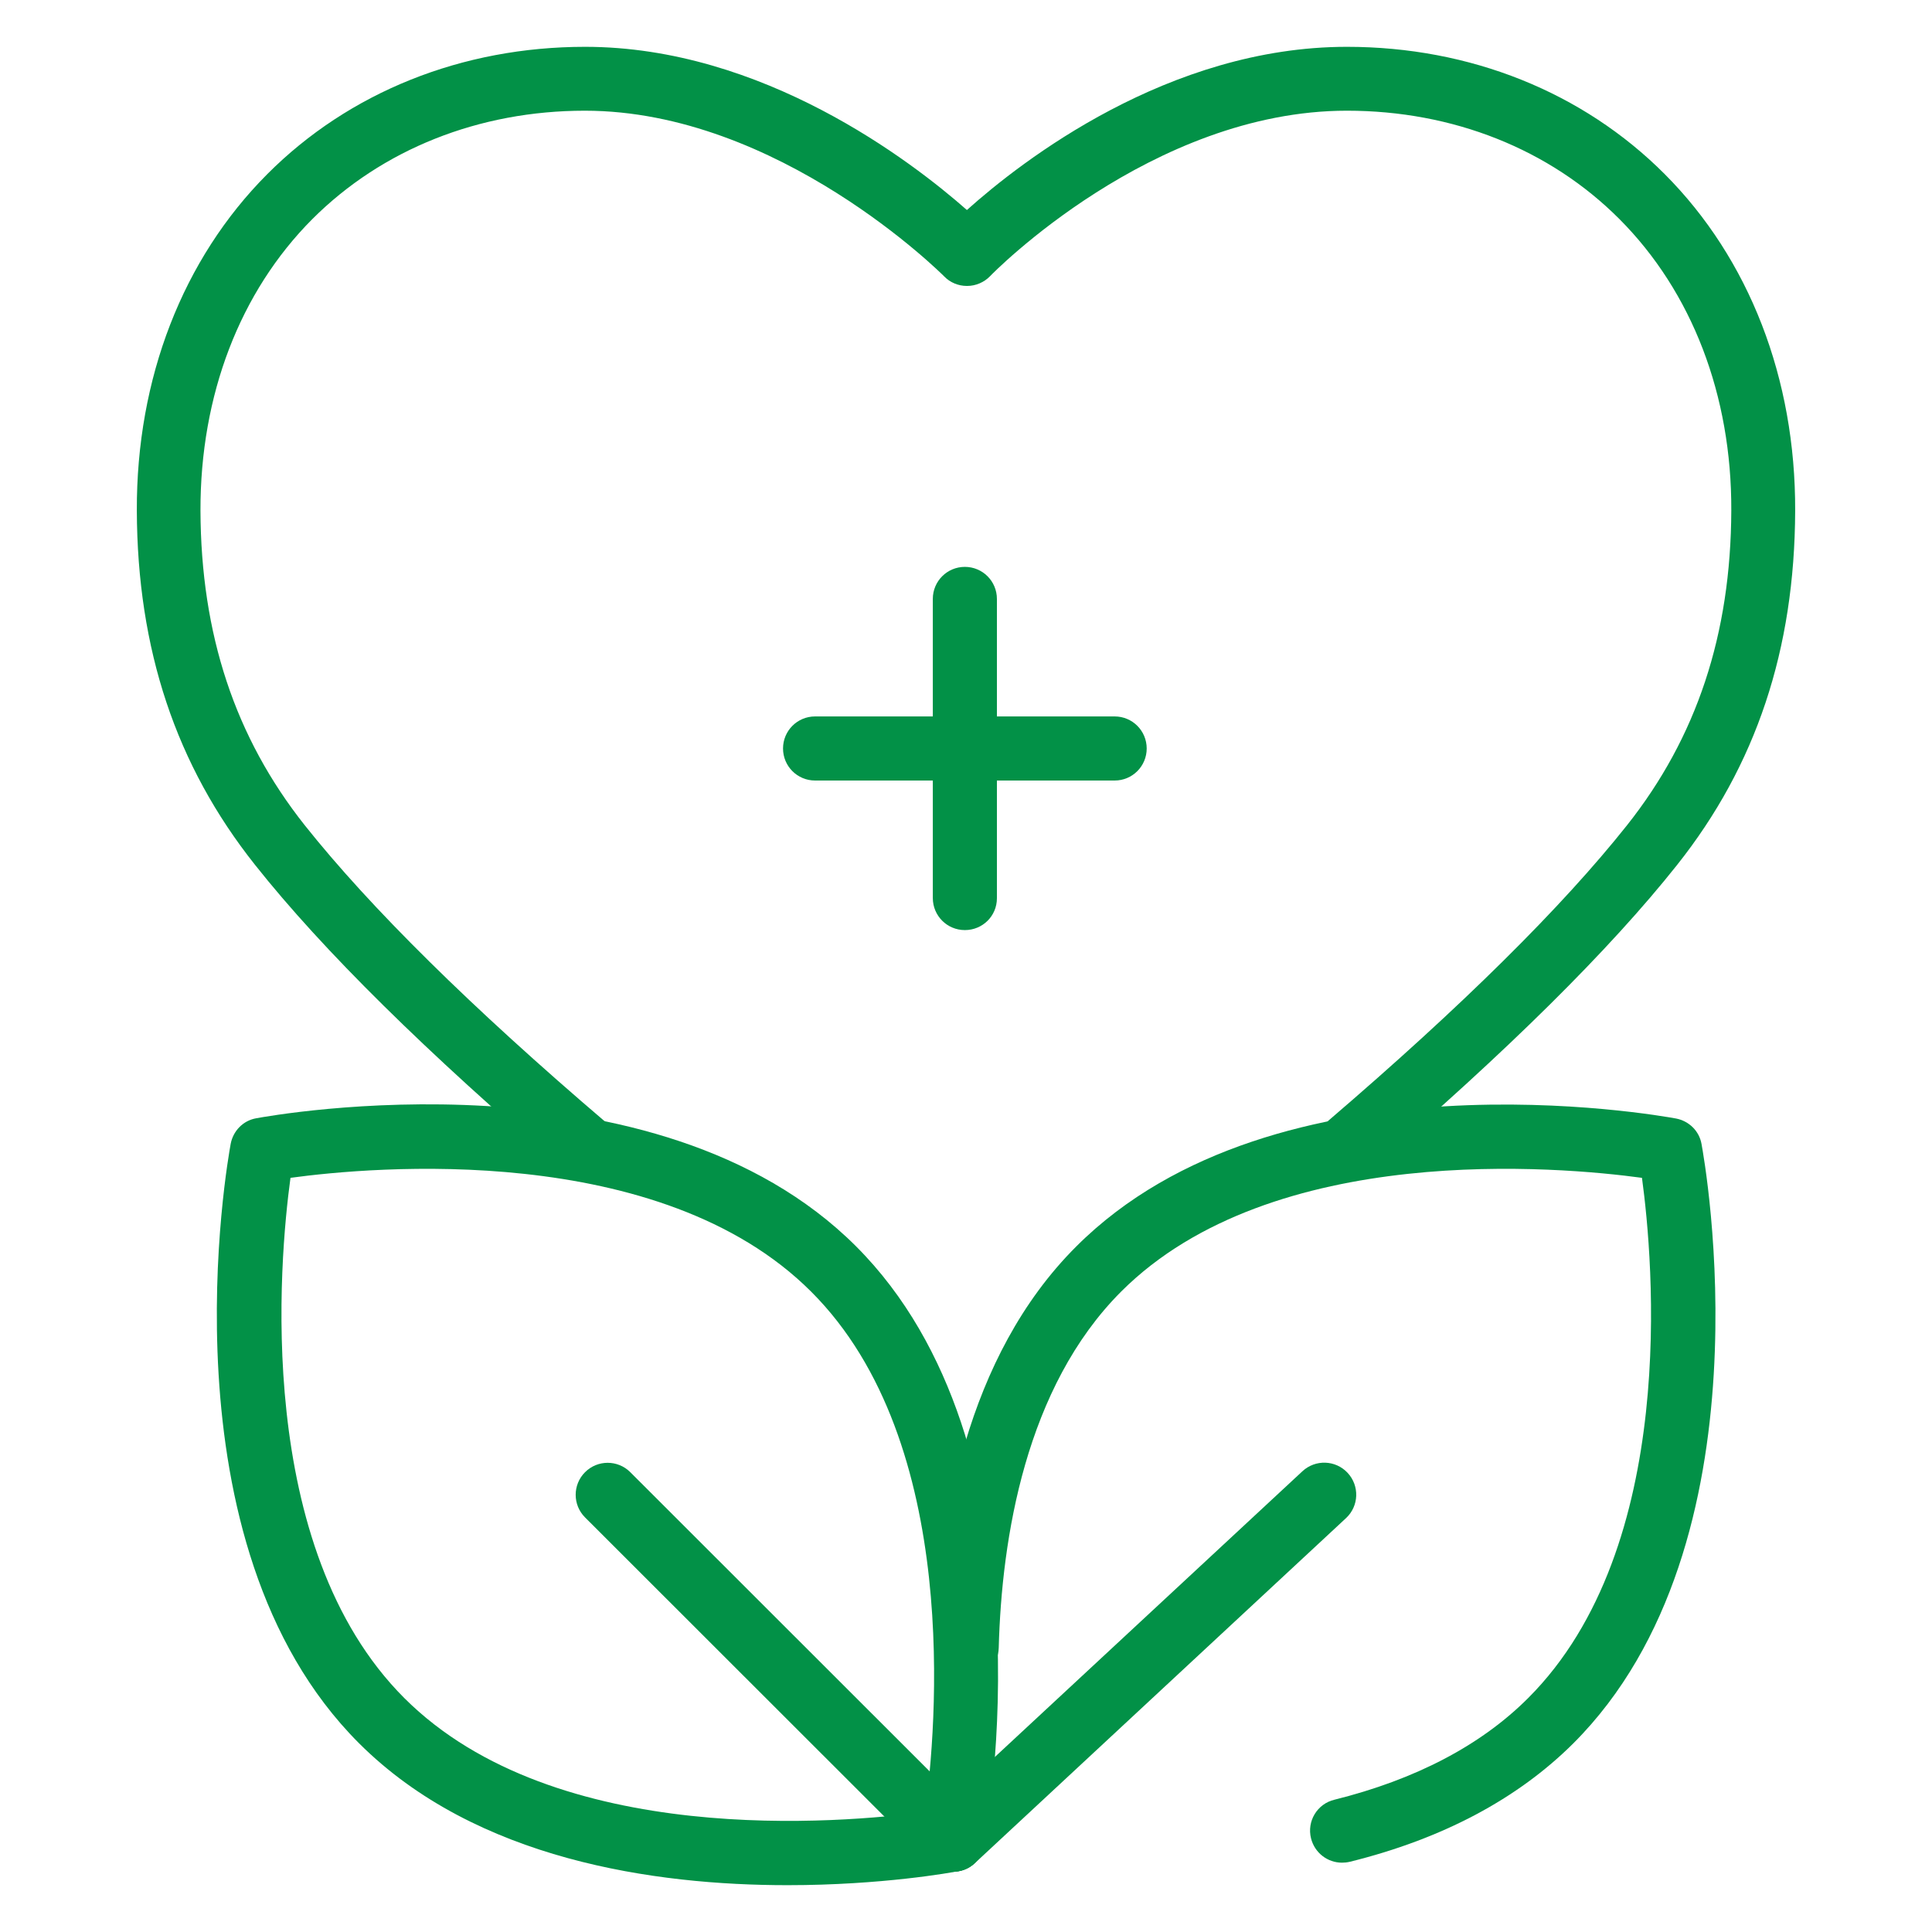
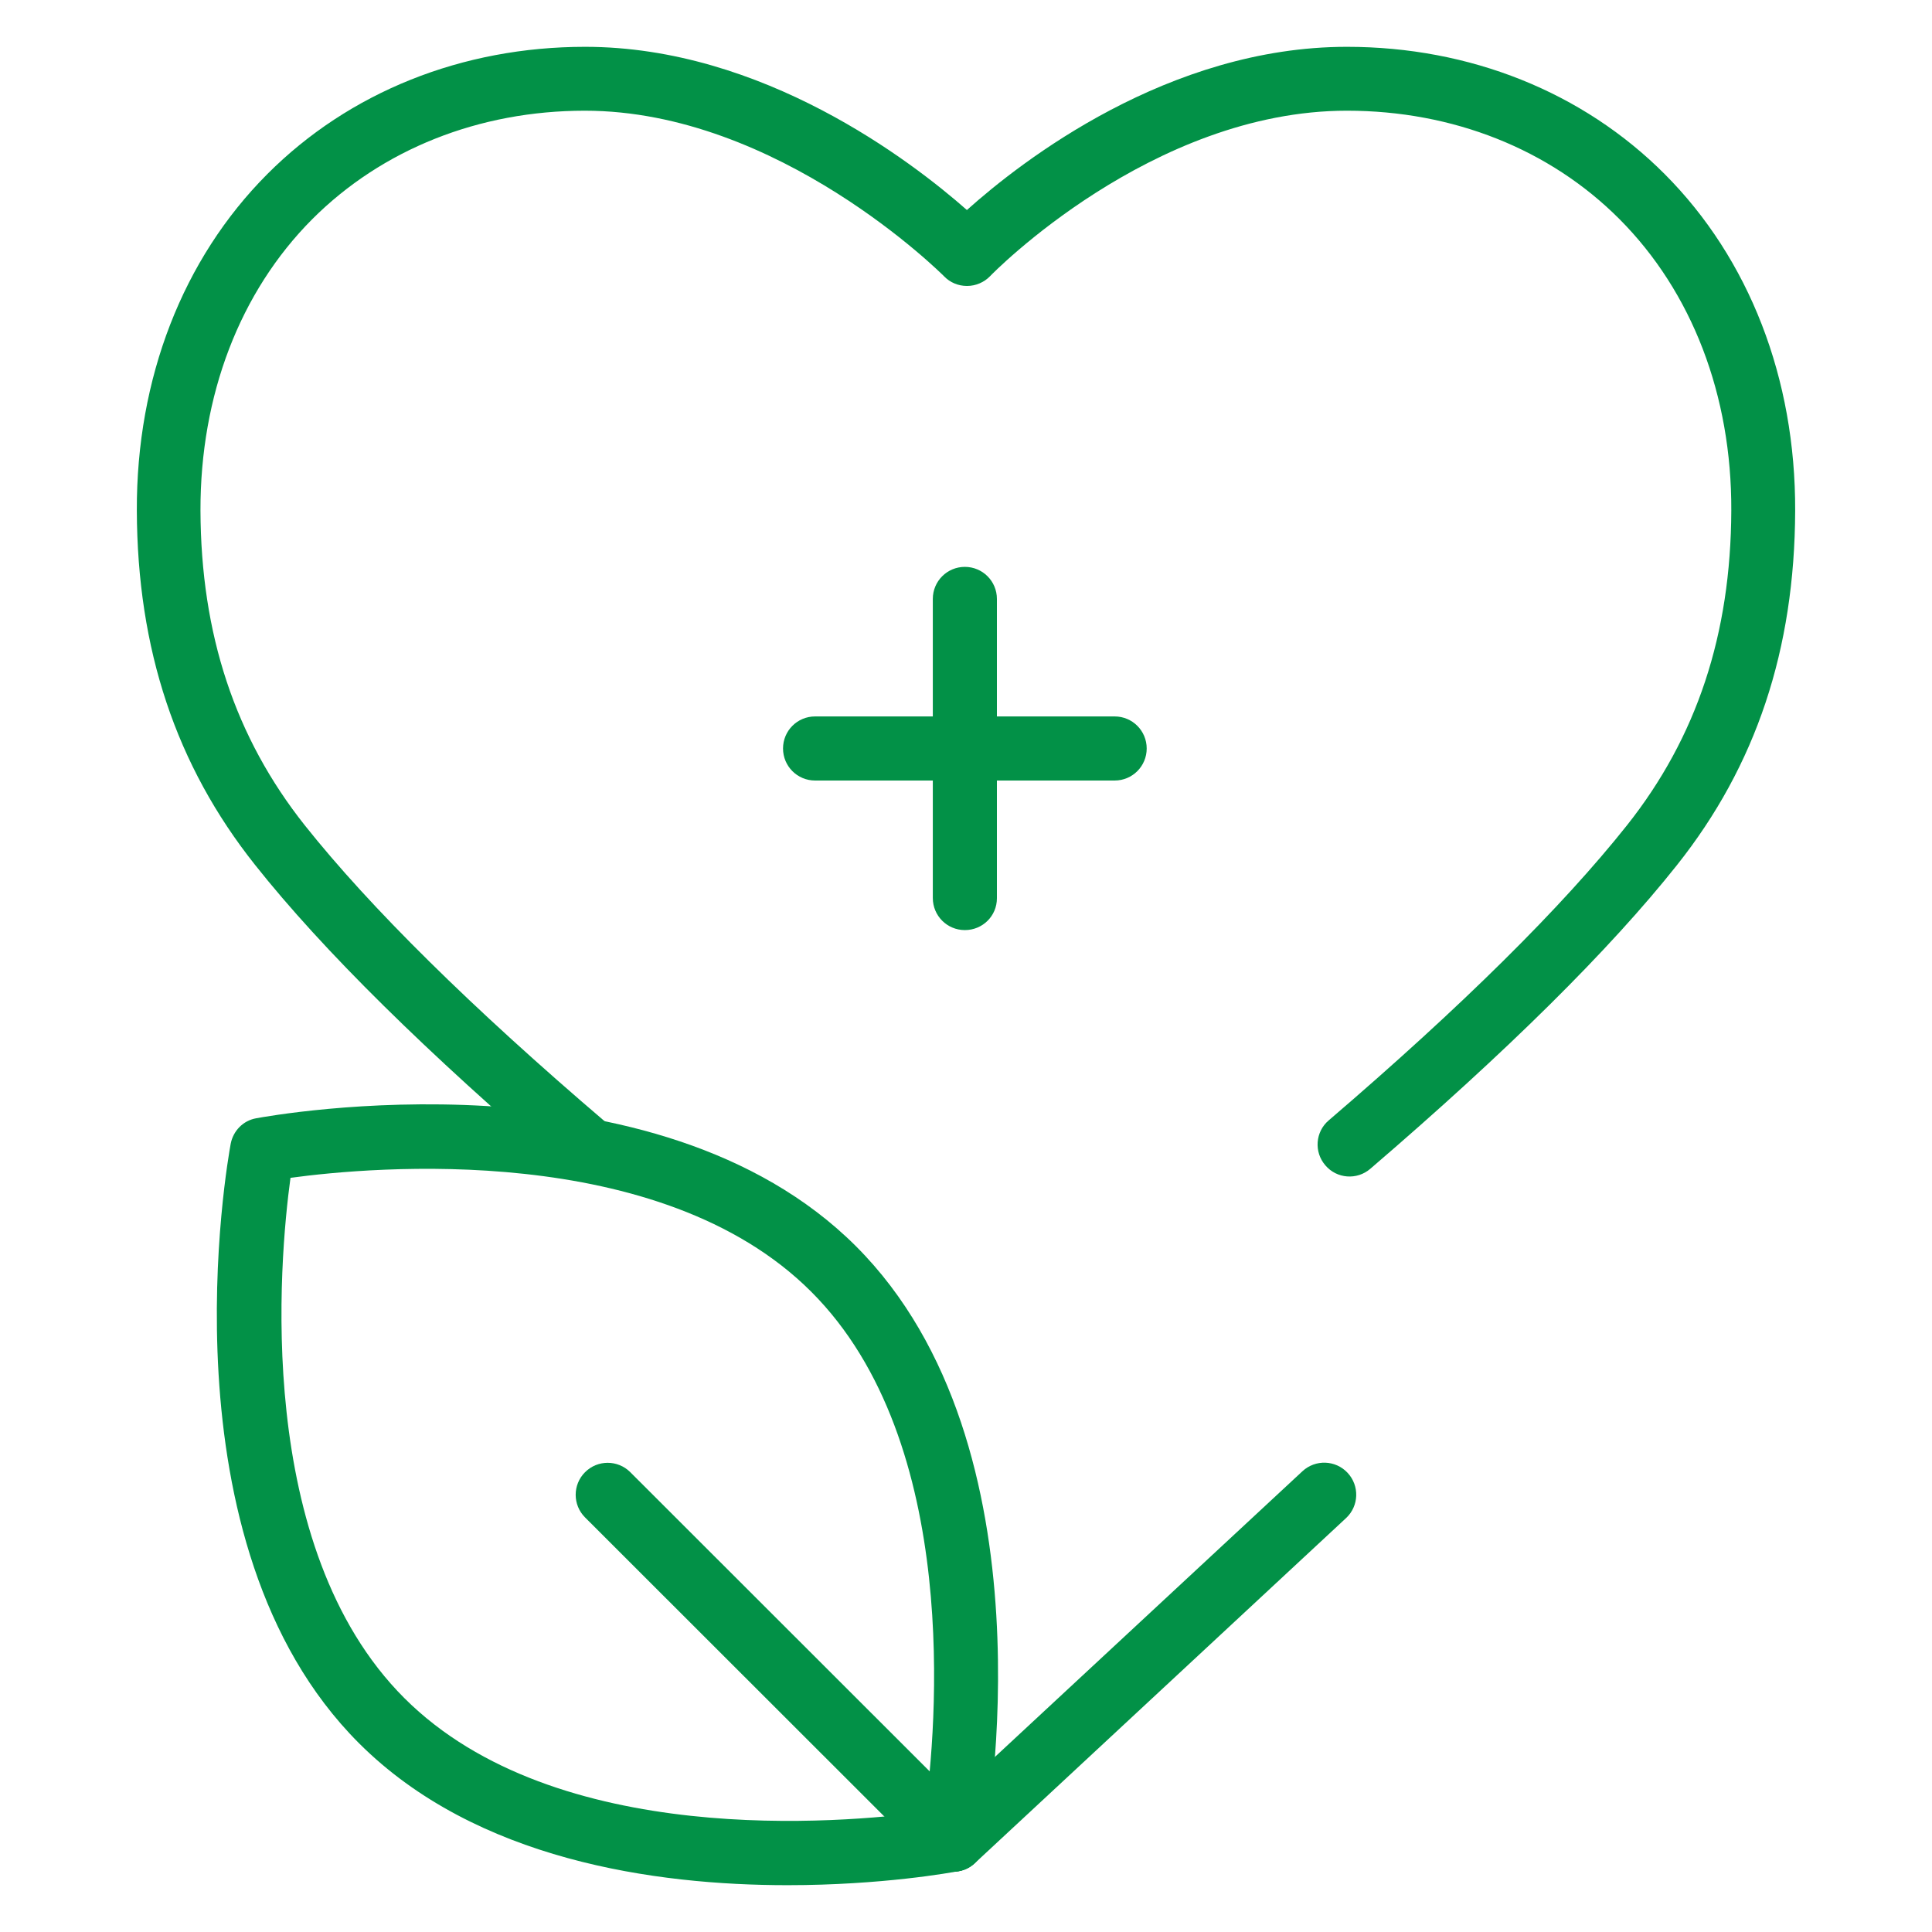
<svg xmlns="http://www.w3.org/2000/svg" version="1.1" id="Layer_1" x="0px" y="0px" viewBox="0 0 85 85" style="enable-background:new 0 0 85 85;" xml:space="preserve">
  <style type="text/css">
	.st0{fill:#029147;}
</style>
  <g>
    <g>
      <g>
        <g>
          <path class="st0" d="M42.45,40.92c-0.78,0-1.41-0.63-1.41-1.41V26.35c0-0.78,0.63-1.41,1.41-1.41s1.41,0.63,1.41,1.41v13.17      C43.86,40.3,43.23,40.92,42.45,40.92z" />
          <path class="st0" d="M49.04,34.34H35.86c-0.78,0-1.41-0.63-1.41-1.41s0.63-1.41,1.41-1.41h13.18c0.78,0,1.41,0.63,1.41,1.41      S49.82,34.34,49.04,34.34z" />
        </g>
      </g>
      <path class="st0" d="M25.76,51.85c-0.32,0-0.65-0.11-0.91-0.34c-6.06-5.18-10.65-9.7-13.63-13.46c-3.48-4.38-5.18-9.48-5.2-15.59    C6,16.65,8.04,11.39,11.76,7.66c3.6-3.61,8.57-5.6,13.98-5.6c7.81,0,14.36,5.03,16.8,7.18c2.41-2.16,8.87-7.18,16.72-7.18    c5.41,0,10.38,1.99,13.98,5.6c3.72,3.73,5.76,8.99,5.74,14.81c-0.02,6.11-1.72,11.21-5.2,15.59c-2.96,3.73-7.5,8.22-13.49,13.36    c-0.59,0.51-1.48,0.44-1.98-0.15c-0.51-0.59-0.44-1.48,0.15-1.98c5.86-5.02,10.27-9.39,13.12-12.98c3.07-3.87,4.57-8.4,4.59-13.85    c0.02-5.07-1.73-9.62-4.92-12.82c-3.07-3.08-7.33-4.77-11.99-4.77c-8.6,0-15.63,7.2-15.7,7.28c-0.26,0.27-0.63,0.43-1.01,0.43    c0,0-0.01,0-0.01,0c-0.38,0-0.74-0.15-1-0.42c-0.07-0.07-7.28-7.29-15.81-7.29c-4.66,0-8.92,1.7-11.99,4.77    c-3.19,3.2-4.93,7.75-4.92,12.82c0.02,5.45,1.52,9.98,4.59,13.85c2.87,3.61,7.32,8.01,13.25,13.07c0.59,0.5,0.66,1.39,0.16,1.98    C26.55,51.69,26.16,51.85,25.76,51.85z" />
      <g>
        <g>
          <path class="st0" d="M34.65,82.94c-5.82,0-13.71-1.1-18.86-6.25l0,0c-8.81-8.81-5.77-25.66-5.64-26.37      c0.11-0.57,0.55-1.02,1.12-1.12c0.71-0.13,17.57-3.18,26.39,5.63c8.81,8.81,5.77,25.66,5.64,26.37      c-0.11,0.57-0.55,1.02-1.12,1.12C41.89,82.38,38.8,82.94,34.65,82.94z M12.78,51.82c-0.49,3.6-1.64,16.25,5.01,22.89h0      c6.66,6.65,19.31,5.49,22.91,5.01c0.49-3.6,1.64-16.25-5.01-22.89C29.04,50.18,16.37,51.33,12.78,51.82z" />
          <path class="st0" d="M41.92,82.35c-0.36,0-0.72-0.14-0.99-0.41L25.74,66.76c-0.55-0.55-0.55-1.44,0-1.99      c0.55-0.55,1.44-0.55,1.99,0l15.19,15.18c0.55,0.55,0.55,1.44,0,1.99C42.64,82.22,42.28,82.35,41.92,82.35z" />
        </g>
      </g>
      <path class="st0" d="M41.92,82.35c-0.38,0-0.75-0.15-1.03-0.45c-0.53-0.57-0.5-1.46,0.07-1.99l16.34-15.18    c0.57-0.53,1.46-0.5,1.99,0.07c0.53,0.57,0.5,1.46-0.07,1.99L42.88,81.98C42.61,82.23,42.27,82.35,41.92,82.35z" />
-       <path class="st0" d="M59.04,81.95c-0.63,0-1.2-0.43-1.36-1.07c-0.19-0.75,0.27-1.52,1.03-1.7c3.57-0.89,6.44-2.39,8.52-4.47    c6.66-6.65,5.5-19.29,5.01-22.89c-3.6-0.49-16.26-1.64-22.91,5c-4.21,4.21-5.26,10.85-5.39,15.68c-0.02,0.78-0.67,1.39-1.44,1.37    c-0.78-0.02-1.39-0.67-1.37-1.44c0.15-5.34,1.35-12.73,6.22-17.59c8.81-8.81,25.67-5.76,26.39-5.63c0.57,0.11,1.02,0.55,1.12,1.12    c0.13,0.71,3.18,17.56-5.64,26.37c-2.45,2.44-5.75,4.2-9.83,5.21C59.26,81.94,59.15,81.95,59.04,81.95z" />
    </g>
  </g>
</svg>